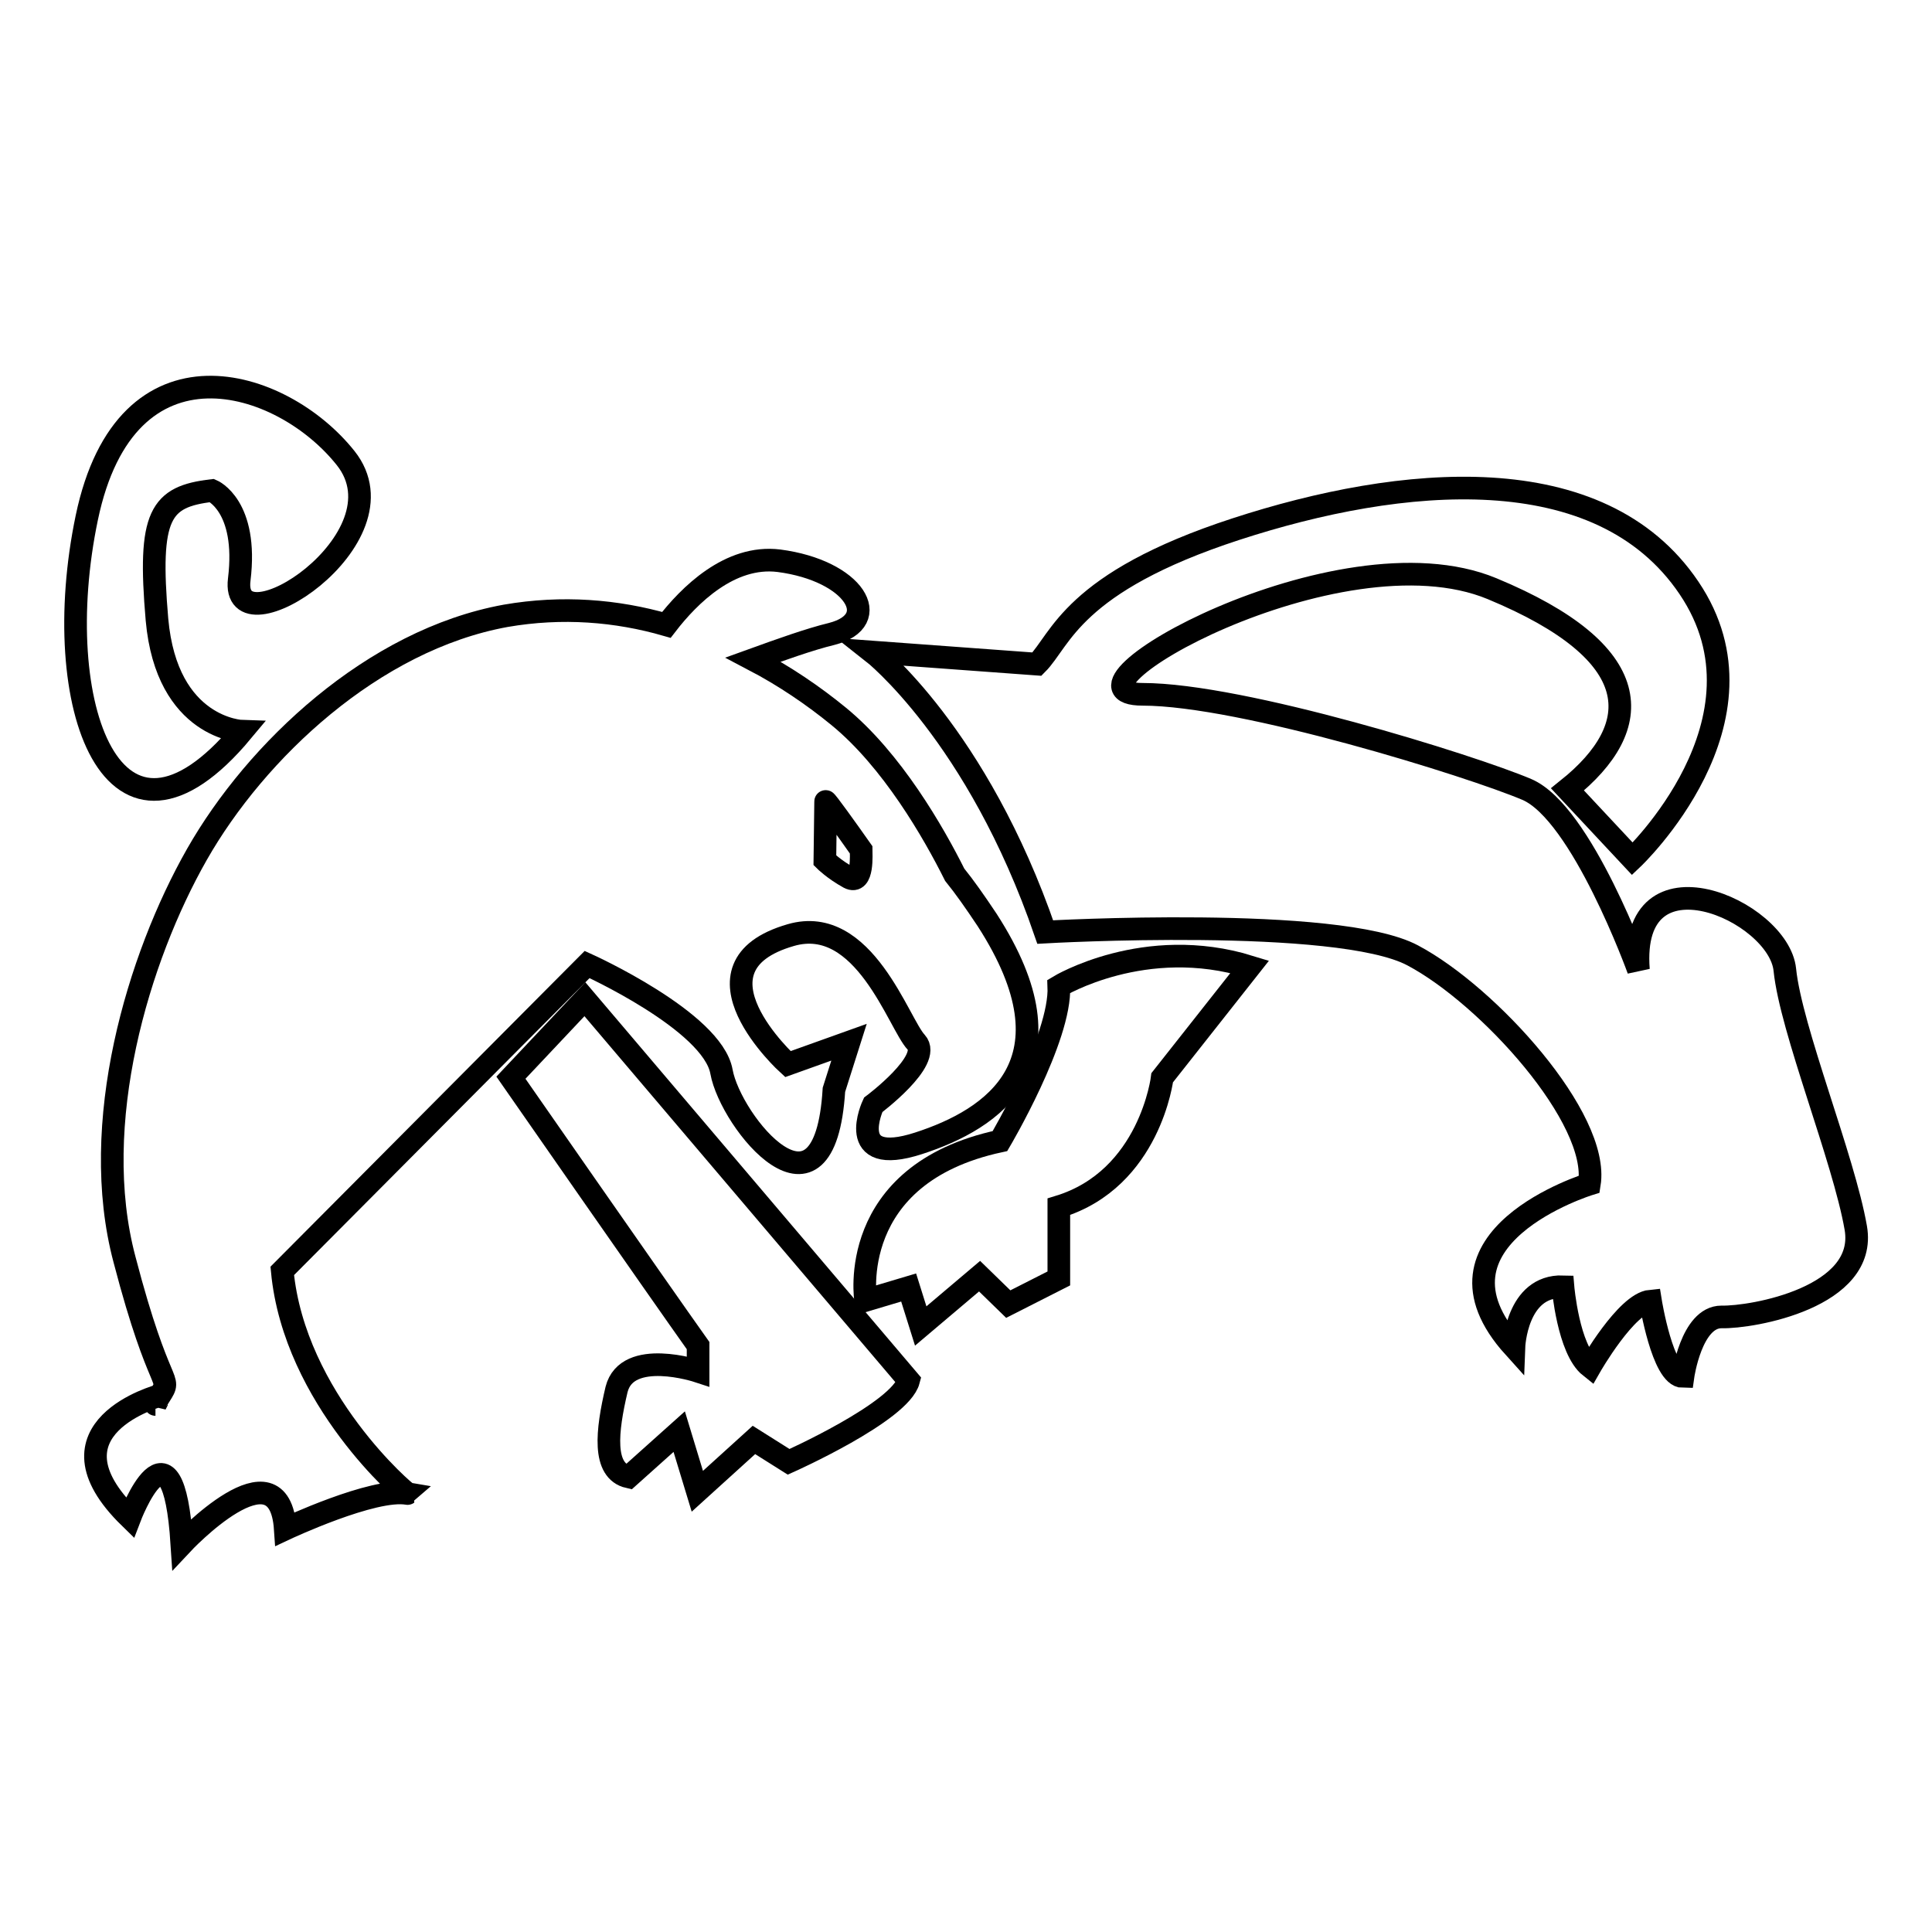
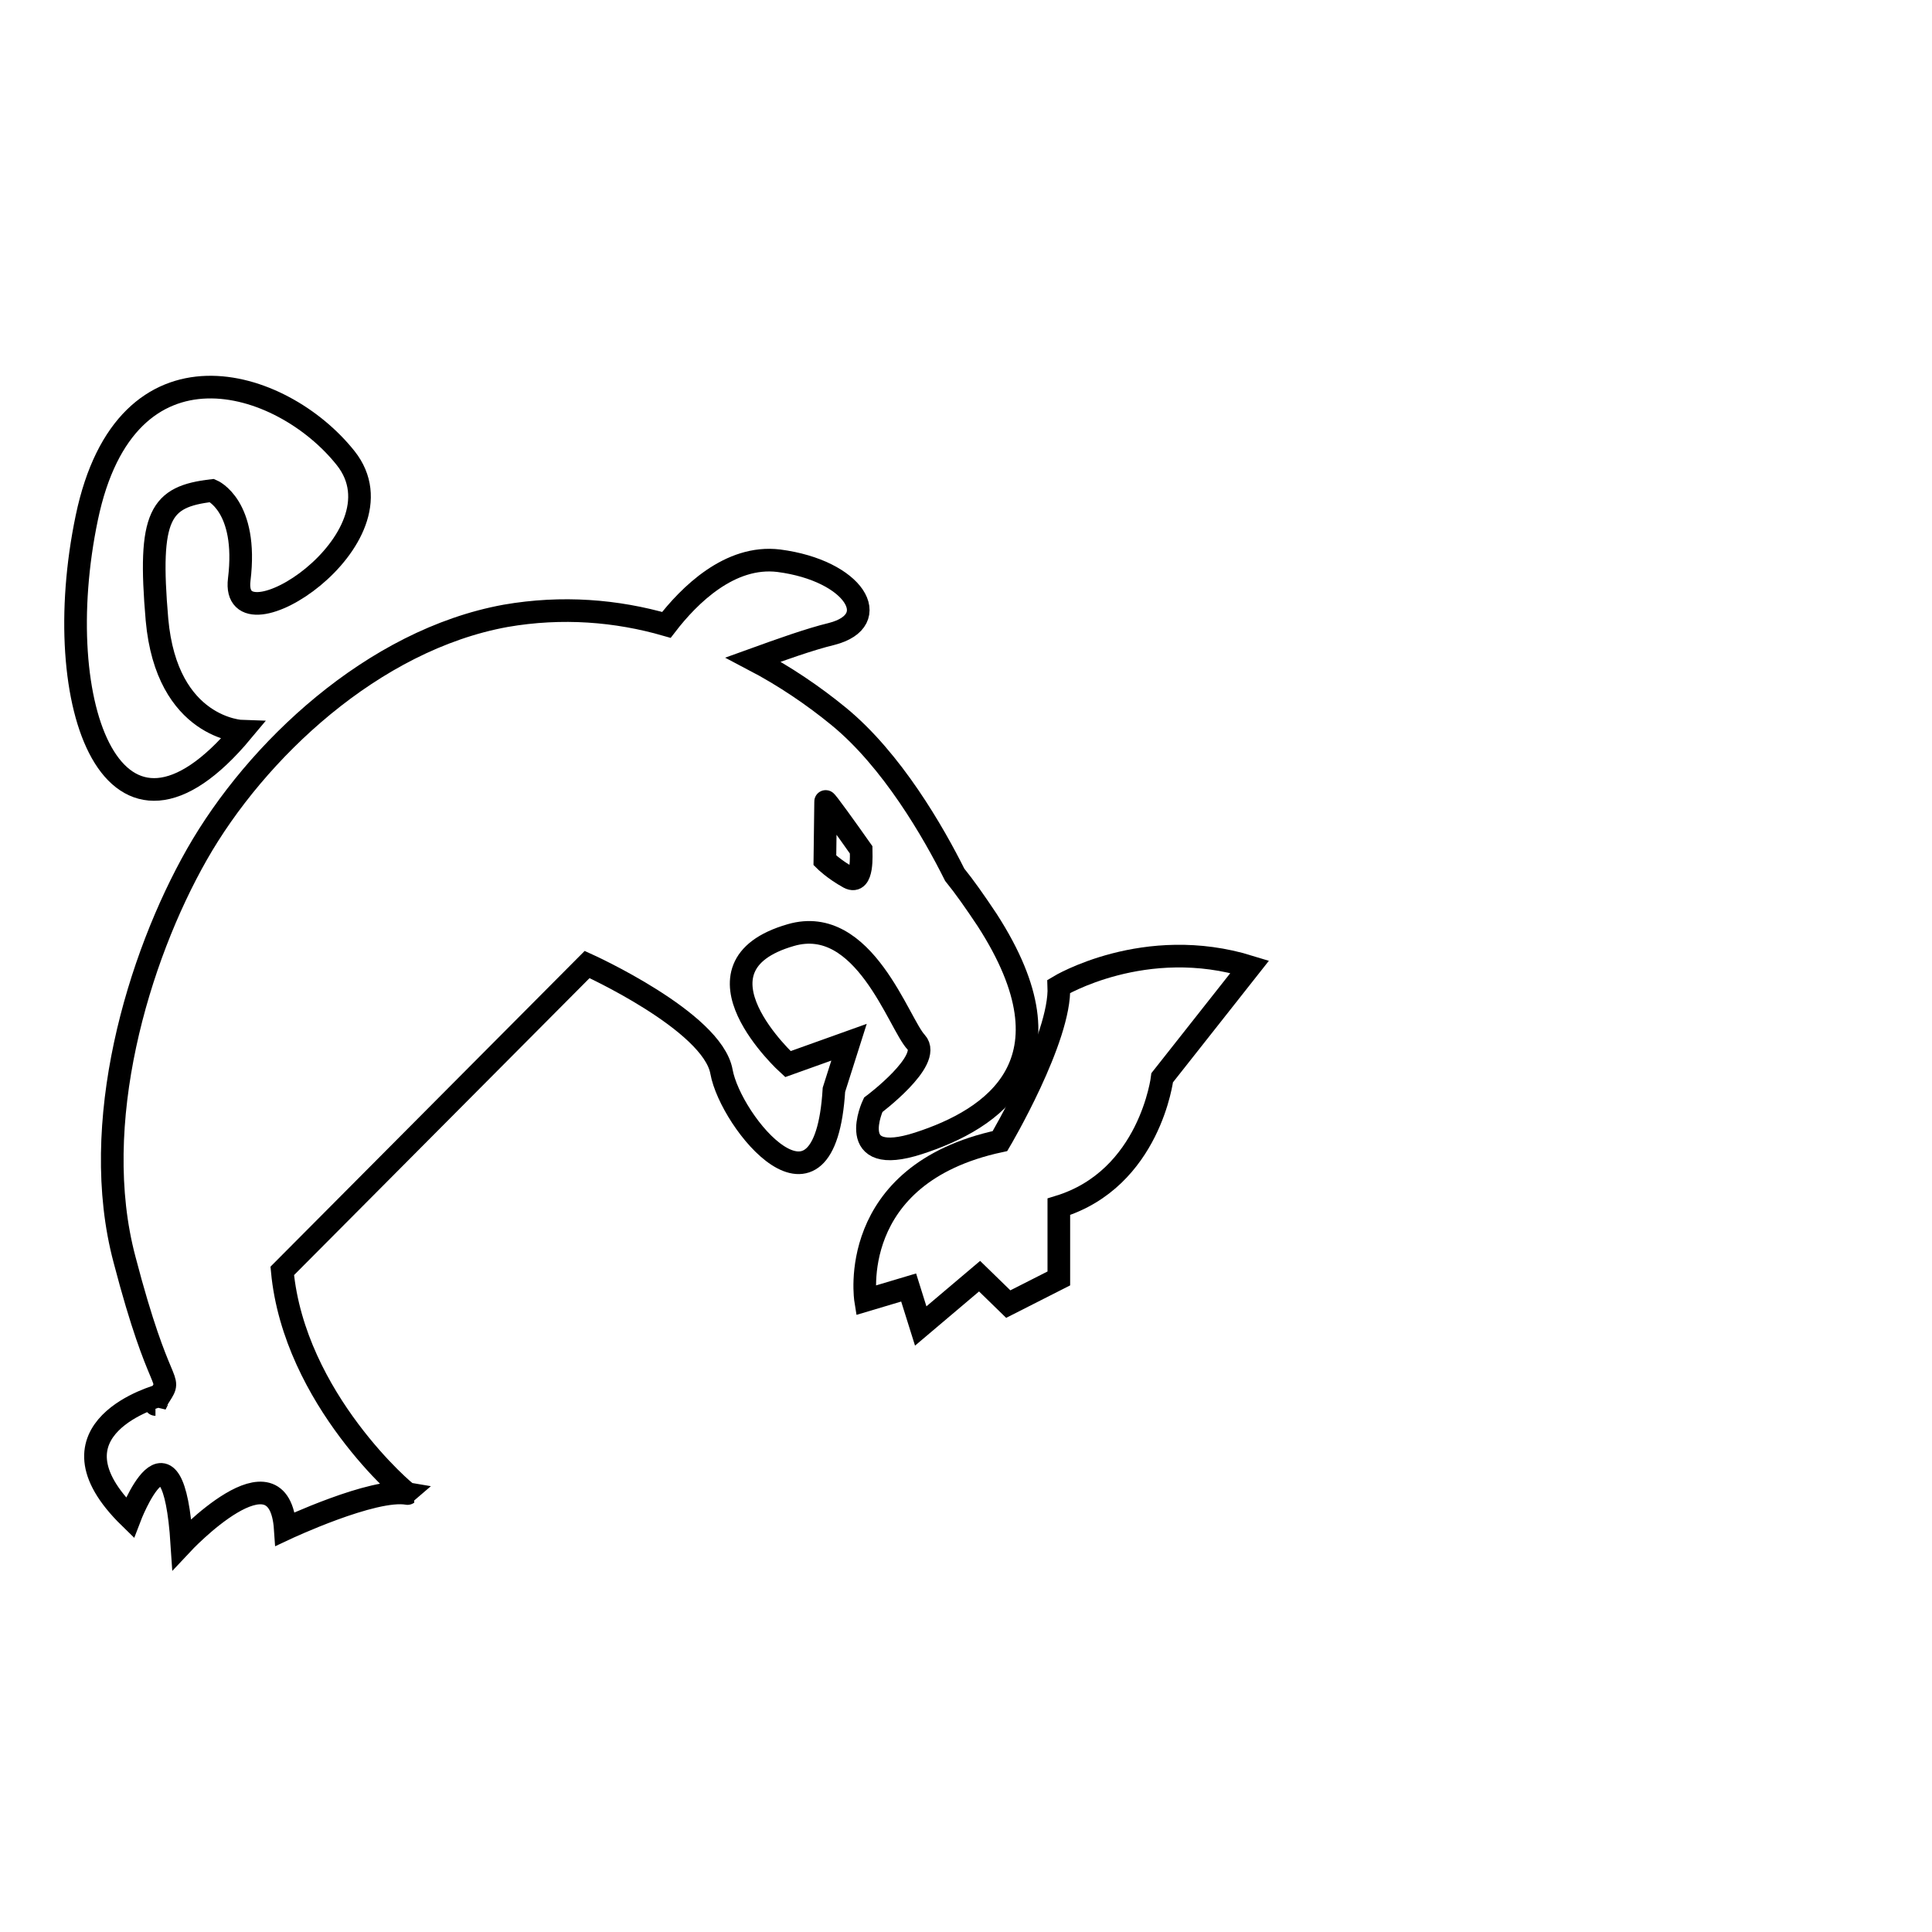
<svg xmlns="http://www.w3.org/2000/svg" version="1.1" x="0px" y="0px" viewBox="0 0 256 256" enable-background="new 0 0 256 256" xml:space="preserve">
  <g>
    <g>
      <path stroke-width="3" fill-opacity="0" stroke="#000000" d="M37.4,168.4l40.4-40.6c0,0,16.6,7.5,17.8,14.2c1.2,6.7,13.7,22.1,14.9,2.4l2-6.3l-8.1,2.9c0,0-14.2-12.9,0.4-17.1c9.7-2.8,14.3,11.8,16.6,14.2c2.2,2.4-5.7,8.3-5.7,8.3s-3.9,8.3,6,5.1c9.9-3.2,21.3-10.7,9.1-29.6c-1.6-2.4-3-4.4-4.3-6c-2.8-5.6-8.3-15.2-15.4-21c-3.3-2.7-7.1-5.3-11.3-7.5c3.6-1.3,7.5-2.7,10.4-3.4c7-1.8,3-8.4-7-9.7c-6.5-0.8-11.9,4.6-14.9,8.5c-6.6-1.9-13.8-2.5-21.3-1.2c-17.6,3.2-33.1,17.9-40.9,31.6c-7.8,13.7-14.4,35.7-9.6,53.7c4.7,18,6.4,15.3,4.7,18c0,0-16.2,4.3-4,16.2c0,0,5.7-15,6.9,3.5c0,0,12.9-13.8,13.7-2c0,0,11.7-5.5,16.2-4.7C53.9,198,39,185.4,37.4,168.4z M109.4,106.2c0-0.2,2.8,3.7,4.7,6.4c0,0.5,0.3,4.7-1.6,3.7c-2-1.1-3.2-2.3-3.2-2.3S109.4,106.5,109.4,106.2z M21.1,185.2L21.1,185.2L21.1,185.2z M20.9,185.5c-0.2,0.3-0.3,0.5-0.3,0.6C20.7,185.9,20.8,185.7,20.9,185.5z M20.6,186.1C20.5,186.1,20.5,186.1,20.6,186.1C20.5,186.1,20.5,186.1,20.6,186.1z" />
-       <path stroke-width="3" fill-opacity="0" stroke="#000000" d="M67.7,142.8c0,0,19.4,27.9,24.8,35.5v3.4c0,0-9.4-3.1-10.8,2.4c-1.3,5.5-1.9,10.8,1.6,11.6l6.7-6l2.4,7.9l7.5-6.8l4.6,2.9c0,0,14.8-6.6,15.9-10.8l-42.9-50.5L67.7,142.8z" />
      <path stroke-width="3" fill-opacity="0" stroke="#000000" d="M140.3,130.7c0.3,6.8-7.8,20.5-7.8,20.5c-20.5,4.4-17.8,21.1-17.8,21.1l5.7-1.7l1.6,5.1l7.8-6.6l3.8,3.7l6.7-3.4v-9.5c12.1-3.7,13.7-17.1,13.7-17.1l11.6-14.7C151.7,123.8,140.3,130.7,140.3,130.7z" />
-       <path stroke-width="3" fill-opacity="0" stroke="#000000" d="M245.9,162.7c-1.6-9.2-8.6-26.3-9.4-34.2c-0.8-7.9-20.7-16.6-19.4,0c0,0-7.5-20.8-14.8-23.9C195,101.5,164.6,92,151.4,92c-13.2,0,25.8-22.5,46.3-14c20.5,8.5,20.5,18.2,10,26.6l8.6,9.2c0,0,19.4-18.3,7.5-35.9c-11.8-17.5-38.2-14.9-60-7.8c-21.8,7.1-23.2,14.7-26.4,17.9l-21.8-1.6c0,0,13.9,10.9,22.9,37.1c0,0,38.8-2.2,48.7,3.1c10,5.3,24.8,21.6,23.4,30.3c0,0-23.1,7.1-10,21.6c0,0,0.3-8.2,6.5-8c0,0,0.7,8.3,3.6,10.6c0,0,4.8-8.4,8-8.7c0,0,1.6,10,4.3,10c0,0,1.1-7.9,5.1-7.9C232.2,174.6,247.5,171.9,245.9,162.7z" />
      <path stroke-width="3" fill-opacity="0" stroke="#000000" d="M32.1,96.9c0,0-10-0.3-11.3-14.8c-1.2-13.9,0.4-16.3,7.3-17.1c0,0,4.8,2,3.6,11.8c-1.2,9.8,22.6-5.4,14.1-16.1c-8.5-10.7-29.1-17-34.3,7.9C6.3,93.5,15.1,117.3,32.1,96.9z" />
    </g>
  </g>
</svg>